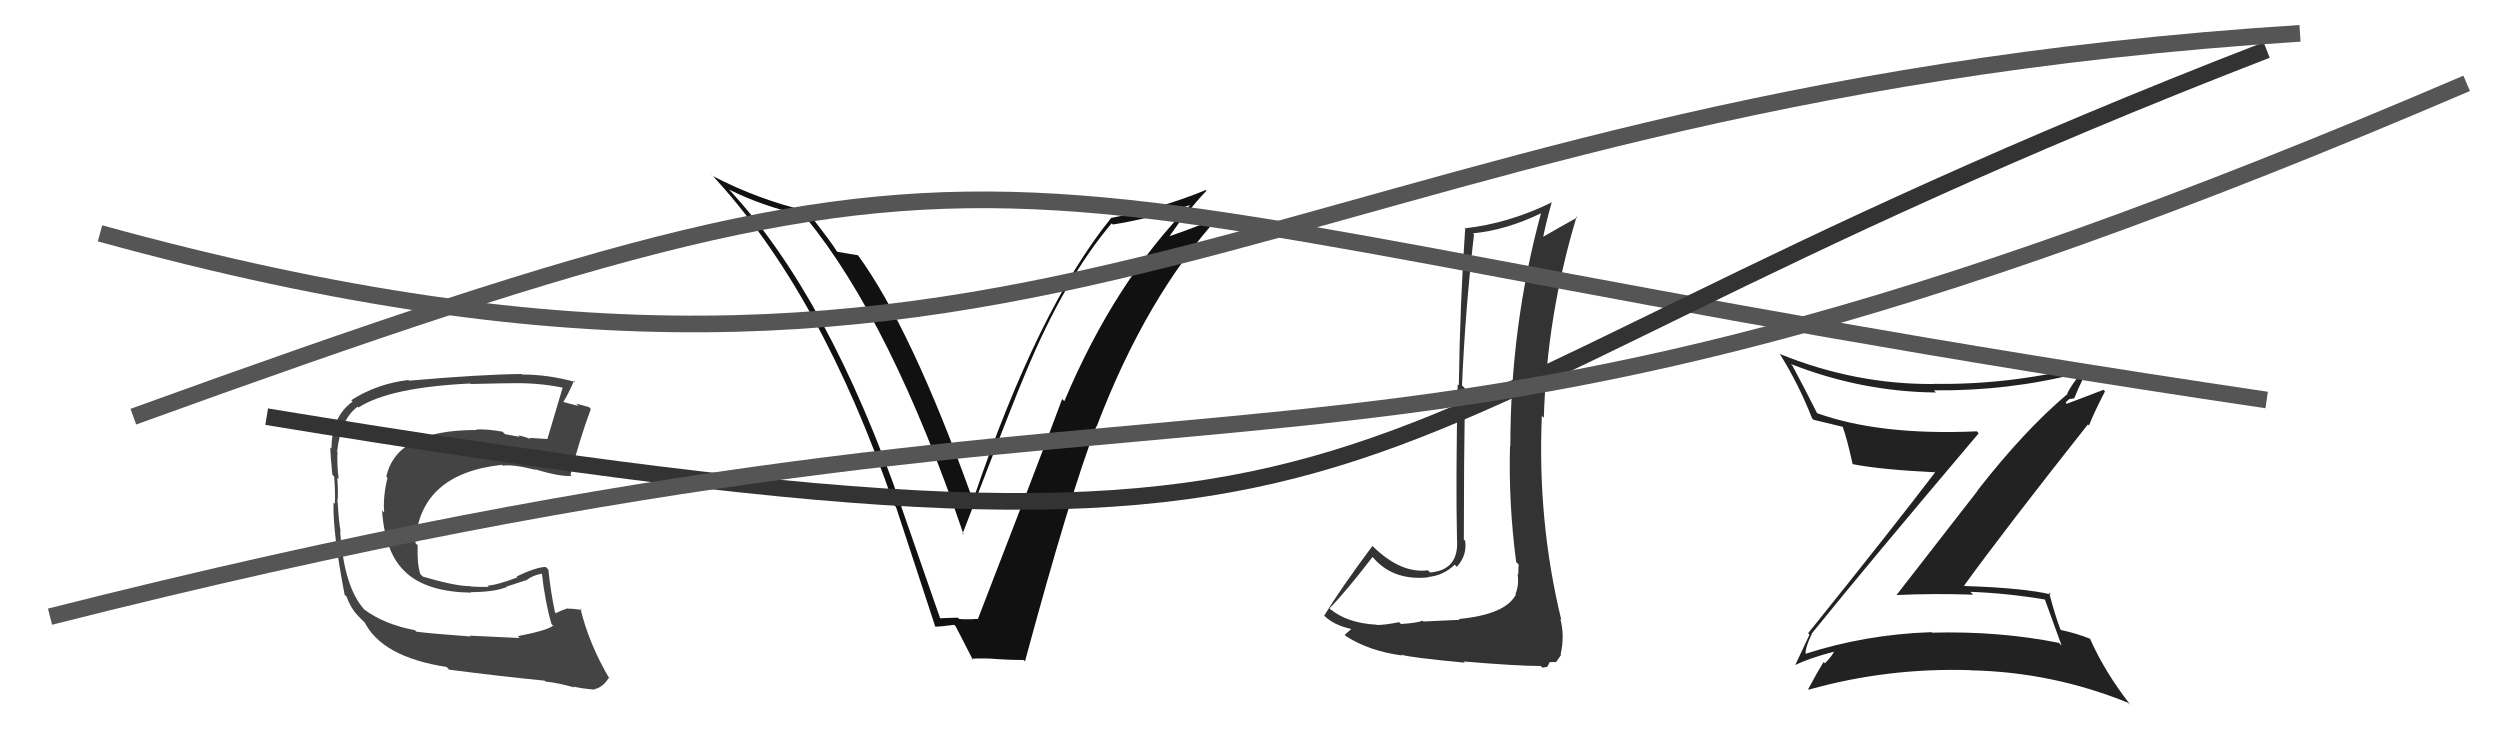
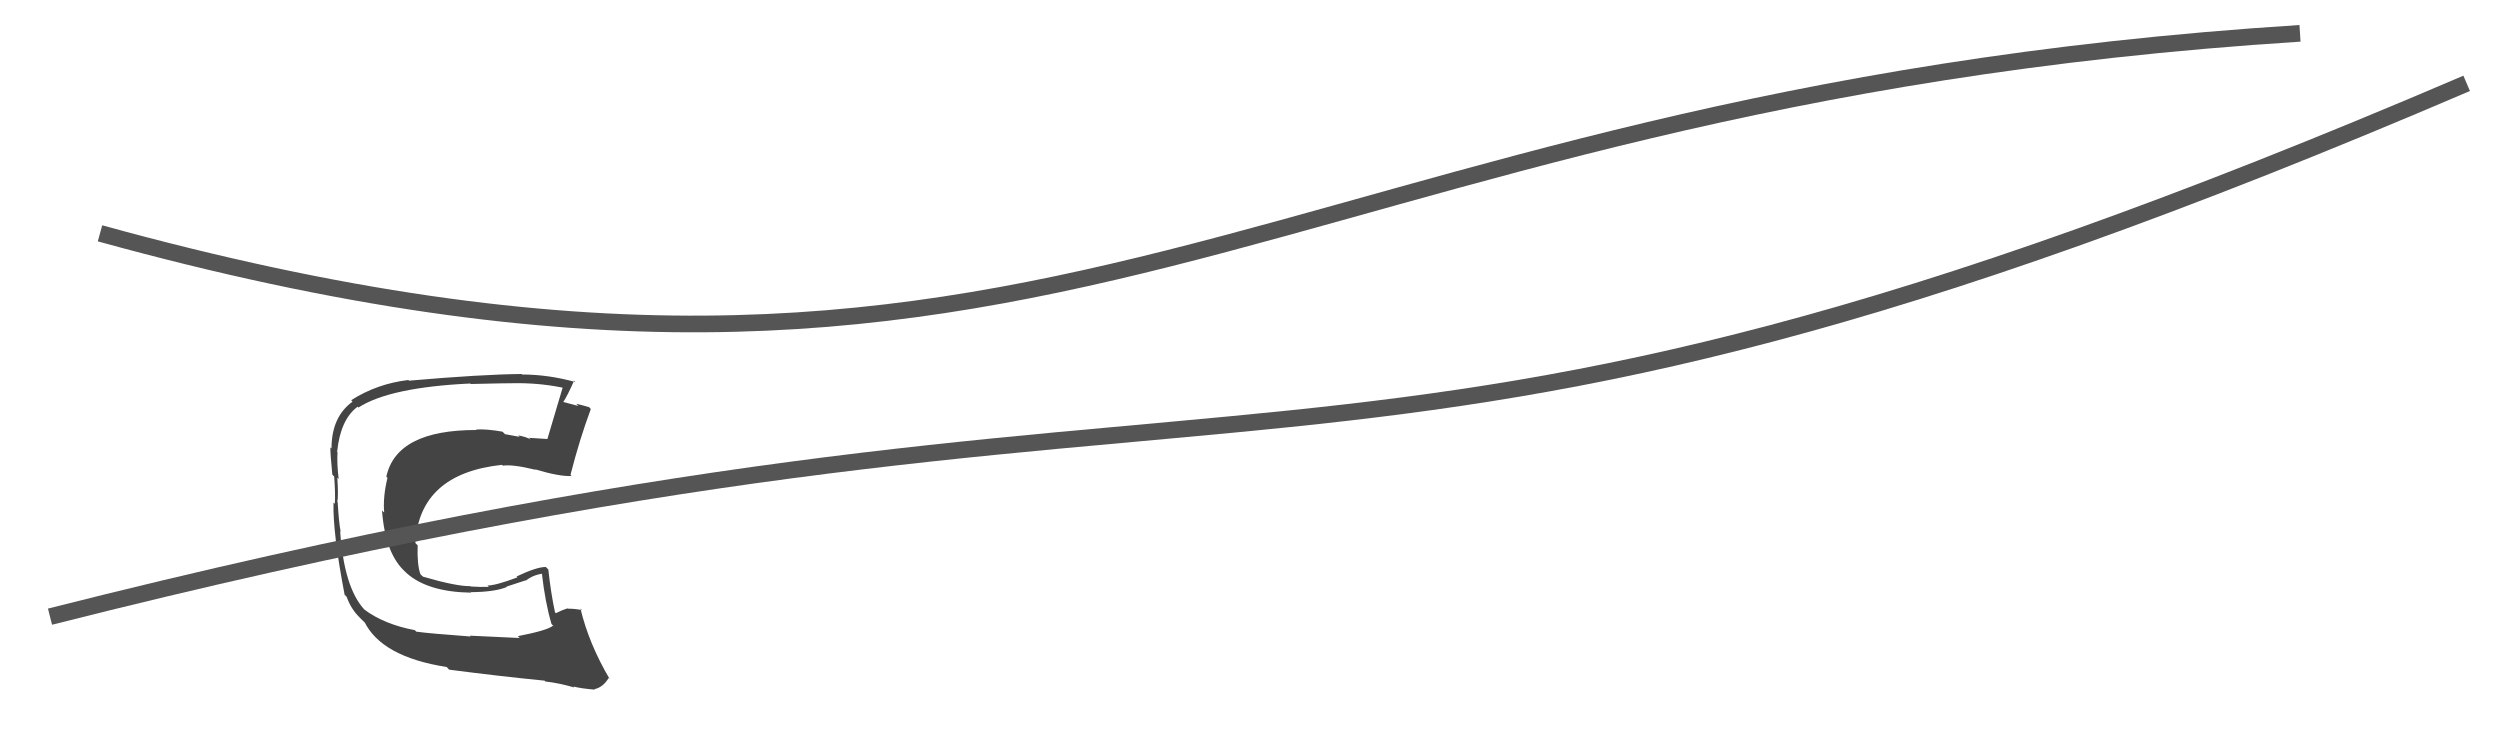
<svg xmlns="http://www.w3.org/2000/svg" width="150" height="44" viewBox="0,0,150,44">
-   <path fill="#333" d="M87.50 37.11L87.58 37.19L85.40 37.29L85.35 37.24Q85.03 37.38 84.06 37.44L84.00 37.38L83.95 37.33Q83.10 37.50 82.61 37.50L82.53 37.43L82.58 37.48Q80.85 37.39 79.82 36.55L79.83 36.56L79.77 36.50Q80.72 35.54 82.36 33.41L82.36 33.41L82.30 33.35Q83.51 34.87 85.71 34.64L85.66 34.58L85.70 34.62Q86.63 34.52 87.28 33.88L87.34 33.94L87.41 34.01Q88.03 33.33 87.91 32.46L87.93 32.47L87.83 32.37Q87.83 27.88 87.90 23.31L87.83 23.23L87.72 23.13Q87.91 18.67 88.44 14.06L88.37 14.00L88.37 14.00Q90.33 13.82 92.46 12.80L92.42 12.75L92.46 12.79Q90.62 19.56 90.62 26.79L90.57 26.74L90.60 26.77Q90.51 30.22 90.97 33.72L90.95 33.70L91.12 33.87Q91.10 34.12 91.10 34.47L91.16 34.53L91.05 34.41Q91.16 35.09 90.93 35.63L90.90 35.60L90.96 35.66Q90.35 36.87 87.53 37.14ZM92.43 39.94L92.55 40.06L92.84 40.01L92.98 39.73L93.34 39.72L93.36 39.73Q93.60 39.40 93.67 39.28L93.69 39.30L93.64 39.25Q93.89 38.13 93.62 37.14L93.73 37.24L93.68 37.20Q92.24 31.30 92.51 24.95L92.66 25.10L92.63 25.07Q92.81 18.90 94.60 12.99L94.62 13.02L94.65 13.04Q93.67 13.58 92.41 14.31L92.36 14.25L92.55 14.44Q92.69 13.63 93.11 12.11L93.04 12.04L93.13 12.13Q90.55 13.40 87.89 13.70L87.81 13.62L87.91 13.73Q87.60 18.18 87.53 23.12L87.48 23.08L87.46 23.06Q87.34 28.92 87.42 32.34L87.51 32.44L87.42 32.34Q87.56 34.20 85.81 34.35L85.70 34.24L85.67 34.22Q84.05 34.42 82.38 32.79L82.42 32.83L82.35 32.75Q80.40 35.37 79.45 36.94L79.39 36.88L79.44 36.93Q80.01 37.50 81.04 37.73L81.06 37.75L81.07 37.75Q80.94 37.86 80.68 38.09L80.62 38.03L80.76 38.17Q82.14 39.06 84.12 39.33L84.05 39.25L84.07 39.28Q84.59 39.45 87.89 39.76L87.85 39.72L87.82 39.69Q91.07 39.96 92.44 39.96Z" />
-   <path fill="#111" d="M56.34 37.11L56.45 37.22L54.07 30.38L54.09 30.40Q49.71 17.81 43.78 11.41L43.71 11.34L43.74 11.37Q45.66 12.34 48.25 12.95L48.30 13.00L48.34 13.04Q53.48 19.33 57.82 32.08L57.70 31.96L57.76 32.01Q60.85 23.95 61.54 22.36L61.48 22.30L61.54 22.36Q63.89 16.71 66.70 13.40L66.64 13.34L66.77 13.47Q68.89 13.15 71.51 12.27L71.41 12.17L71.48 12.23Q66.91 16.84 63.86 24.07L63.79 24.00L63.73 23.94Q62.36 27.63 58.67 37.15L58.70 37.19L58.65 37.13Q58.12 37.18 57.55 37.14L57.46 37.05L57.47 37.06Q56.91 37.07 56.34 37.10ZM61.43 39.61L61.52 39.70L61.50 39.68Q64.22 29.61 65.78 25.58L65.87 25.66L65.80 25.59Q68.75 17.84 73.16 12.97L73.26 13.06L73.18 12.99Q72.24 13.46 70.15 14.18L70.16 14.19L71.18 12.74L71.23 12.79Q71.78 12.08 72.39 11.44L72.41 11.45L72.35 11.40Q69.66 12.51 66.65 13.08L66.65 13.08L66.66 13.09Q62.31 18.45 58.42 29.90L58.26 29.74L58.29 29.77Q54.66 19.67 51.46 15.29L51.55 15.37L51.50 15.32Q51.13 15.26 50.25 15.11L50.13 14.99L50.18 15.04Q50.03 14.73 48.43 12.68L48.34 12.59L48.41 12.66Q45.48 11.97 42.78 10.57L42.63 10.42L42.66 10.44Q49.26 17.50 53.64 30.30L53.67 30.33L53.76 30.42Q54.94 34.04 56.12 37.61L56.09 37.58L56.11 37.60Q56.41 37.60 57.25 37.49L57.27 37.51L57.34 37.58Q57.71 38.28 58.39 39.62L58.44 39.66L58.29 39.52Q59.17 39.48 59.89 39.55L59.97 39.63L59.89 39.55Q60.66 39.60 61.42 39.60Z" />
-   <path fill="#444" d="M31.17 38.27L31.19 38.28L28.19 38.14L28.24 38.19Q25.78 38.01 24.98 37.90L24.99 37.91L24.89 37.81Q23.05 37.46 21.87 36.58L21.91 36.62L21.85 36.56Q20.64 35.23 20.41 31.88L20.35 31.82L20.44 31.91Q20.33 31.35 20.26 30.13L20.32 30.19L20.24 30.11Q20.31 29.77 20.24 28.67L20.26 28.68L20.32 28.74Q20.21 27.84 20.25 27.12L20.14 27.01L20.23 27.09Q20.43 25.16 21.46 24.40L21.55 24.50L21.51 24.45Q23.38 23.24 28.22 23.01L28.26 23.06L28.25 23.04Q30.32 22.99 31.12 22.99L31.08 22.94L31.12 22.99Q32.62 23.00 33.99 23.31L33.99 23.31L33.80 23.12Q33.38 24.52 32.84 26.35L32.90 26.40L32.84 26.34Q32.23 26.31 31.74 26.27L31.88 26.41L31.84 26.37Q31.63 26.23 31.09 26.12L31.18 26.21L30.30 26.05L30.15 25.90Q29.18 25.73 28.57 25.77L28.54 25.74L28.60 25.80Q23.79 25.79 23.18 28.60L23.22 28.64L23.25 28.67Q22.97 29.80 23.05 30.75L23.00 30.71L22.92 30.62Q23.11 33.25 24.35 34.34L24.34 34.33L24.41 34.40Q25.68 35.52 28.27 35.56L28.14 35.43L28.25 35.53Q29.69 35.52 30.41 35.22L30.38 35.20L31.54 34.82L31.55 34.84Q31.97 34.50 32.55 34.42L32.60 34.48L32.51 34.39Q32.71 36.15 33.09 37.44L33.28 37.63L33.18 37.54Q32.86 37.82 31.07 38.17ZM34.41 41.20L34.37 41.16L34.40 41.19Q34.86 41.31 35.70 41.38L35.70 41.39L35.66 41.35Q36.17 41.25 36.52 40.68L36.58 40.74L36.58 40.74Q35.33 38.62 34.83 36.52L34.85 36.54L34.92 36.61Q34.53 36.52 34.07 36.52L34.18 36.63L34.05 36.50Q33.73 36.60 33.35 36.79L33.30 36.74L33.30 36.74Q33.05 35.57 32.90 34.17L32.90 34.17L32.75 34.02Q32.21 34.01 30.99 34.59L30.99 34.59L31.05 34.64Q29.75 35.13 29.25 35.13L29.25 35.13L29.33 35.21Q28.86 35.23 28.25 35.19L28.16 35.10L28.23 35.17Q27.36 35.18 25.38 34.60L25.27 34.50L25.22 34.44Q25.02 33.86 25.06 32.72L25.01 32.67L24.92 32.58Q25.17 28.42 30.12 27.89L30.03 27.80L30.17 27.94Q30.76 27.85 32.14 28.19L32.20 28.25L32.11 28.16Q33.57 28.60 34.29 28.56L34.33 28.60L34.23 28.49Q34.77 26.37 35.45 24.54L35.39 24.48L35.35 24.43Q34.95 24.31 34.57 24.23L34.70 24.36L33.77 24.11L33.79 24.13Q34.06 23.72 34.44 22.85L34.39 22.79L34.52 22.92Q32.89 22.47 31.33 22.47L31.32 22.46L31.29 22.44Q28.92 22.46 24.54 22.84L24.49 22.79L24.50 22.80Q22.63 23.02 21.07 24.01L21.16 24.10L21.15 24.10Q19.89 25.01 19.89 26.91L19.92 26.94L19.82 26.84Q19.82 27.26 19.94 28.48L20.01 28.55L20.05 28.59Q20.13 29.62 20.09 30.23L20.09 30.23L20.01 30.15Q19.96 31.96 20.68 35.70L20.68 35.69L20.80 35.81Q21.05 36.52 21.55 37.02L21.65 37.12L21.96 37.43L21.92 37.36L21.85 37.28Q22.88 39.41 26.80 40.02L26.77 39.99L26.95 40.18Q30.02 40.58 32.68 40.84L32.64 40.80L32.72 40.89Q33.54 40.98 34.46 41.25Z" />
-   <path fill="#222" d="M108.81 38.13L108.83 38.14L108.70 38.02Q112.02 33.91 118.72 26.00L118.65 25.92L118.61 25.88Q112.74 26.14 108.97 24.77L109.00 24.81L109.07 24.88Q108.30 23.34 107.54 21.93L107.47 21.86L107.45 21.84Q111.71 23.51 116.16 23.55L116.14 23.53L116.03 23.42Q120.49 23.47 124.68 22.40L124.81 22.53L124.78 22.50Q124.30 23.08 124.03 23.61L124.10 23.68L124.05 23.64Q121.47 25.81 118.65 29.43L118.66 29.44L113.80 35.69L113.81 35.70Q116.14 35.60 118.39 35.68L118.23 35.52L118.22 35.51Q120.43 35.59 122.68 35.97L122.80 36.09L122.70 35.99Q122.97 36.72 123.70 38.74L123.65 38.69L123.53 38.57Q119.91 37.85 115.92 37.96L115.80 37.84L115.88 37.93Q111.94 38.06 108.29 39.24L108.32 39.27L108.35 39.30Q108.26 38.98 108.71 38.03ZM107.68 39.81L107.70 39.83L107.75 39.89Q108.48 39.51 110.08 39.09L110.02 39.04L110.06 39.07Q109.91 39.38 109.49 39.80L109.49 39.80L109.42 39.72Q109.10 40.21 108.49 41.35L108.56 41.42L108.52 41.38Q113.25 40.05 118.24 40.21L118.28 40.25L118.25 40.22Q123.15 40.32 127.72 42.18L127.70 42.17L127.84 42.31Q126.30 40.35 125.39 38.30L125.36 38.27L125.44 38.34Q124.64 38.01 123.58 37.78L123.51 37.71L123.66 37.86Q123.32 36.99 122.94 35.54L123.04 35.64L123.07 35.67Q121.46 35.28 117.88 35.16L117.91 35.20L117.85 35.13Q120.25 31.82 125.27 25.47L125.30 25.49L125.34 25.53Q125.61 24.82 126.30 23.48L126.21 23.39L124.00 24.23L123.94 24.17Q123.99 24.07 124.14 23.96L124.14 23.95L124.47 23.90L124.46 23.89Q124.89 22.80 125.46 21.85L125.49 21.87L125.49 21.87Q120.71 23.11 115.98 23.03L116.00 23.05L116.00 23.04Q111.31 23.07 106.82 21.25L106.85 21.28L106.76 21.19Q107.92 23.04 108.72 25.09L108.72 25.10L108.82 25.19Q109.51 25.35 110.57 25.61L110.61 25.65L110.56 25.60Q110.84 26.38 111.15 27.82L111.18 27.86L111.17 27.85Q112.84 28.18 116.15 28.34L116.02 28.21L116.13 28.31Q113.66 31.56 108.49 37.99L108.53 38.04L108.57 38.08Q108.31 38.65 107.73 39.87Z" />
-   <path d="M8 25 C66 4,55 12,136 24" stroke="#555" fill="none" />
-   <path d="M16 25 C89 37,74 27,136 3" stroke="#333" fill="none" />
+   <path fill="#444" d="M31.17 38.27L31.19 38.28L28.19 38.14L28.24 38.19Q25.78 38.01 24.98 37.90L24.99 37.91L24.89 37.81Q23.05 37.46 21.87 36.58L21.91 36.62L21.85 36.56Q20.64 35.23 20.41 31.88L20.35 31.82L20.44 31.91Q20.33 31.35 20.26 30.13L20.32 30.19L20.24 30.11Q20.31 29.77 20.24 28.67L20.26 28.68L20.32 28.74Q20.21 27.84 20.25 27.12L20.14 27.01L20.23 27.09Q20.43 25.16 21.46 24.40L21.55 24.50L21.51 24.45Q23.38 23.24 28.22 23.01L28.26 23.06L28.25 23.04Q30.32 22.99 31.12 22.99L31.08 22.94L31.12 22.99Q32.62 23.00 33.99 23.31L33.99 23.31L33.80 23.12Q33.38 24.52 32.84 26.35L32.90 26.40L32.84 26.34Q32.23 26.31 31.74 26.27L31.88 26.41L31.84 26.37Q31.63 26.23 31.09 26.12L31.18 26.21L30.30 26.05L30.15 25.90Q29.18 25.73 28.57 25.77L28.54 25.74L28.60 25.80Q23.79 25.79 23.18 28.60L23.22 28.64L23.25 28.67Q22.97 29.80 23.05 30.75L23.00 30.71L22.92 30.62Q23.11 33.25 24.35 34.34L24.34 34.33L24.41 34.40Q25.68 35.52 28.27 35.56L28.14 35.43L28.25 35.53Q29.69 35.52 30.41 35.22L30.38 35.20L31.54 34.82L31.55 34.84Q31.97 34.50 32.55 34.42L32.60 34.48L32.51 34.39Q32.71 36.15 33.09 37.44L33.28 37.63L33.18 37.54Q32.86 37.82 31.07 38.17ZM34.41 41.20L34.37 41.16L34.40 41.19Q34.86 41.31 35.70 41.38L35.70 41.39L35.66 41.35Q36.17 41.25 36.52 40.68L36.58 40.74L36.58 40.74Q35.33 38.62 34.83 36.52L34.85 36.54L34.92 36.61Q34.53 36.52 34.07 36.52L34.18 36.63L34.05 36.50Q33.73 36.60 33.35 36.79L33.30 36.74L33.30 36.74Q33.05 35.57 32.90 34.17L32.90 34.17L32.75 34.02Q32.21 34.01 30.99 34.59L30.99 34.59L31.05 34.64Q29.75 35.13 29.25 35.13L29.25 35.13L29.33 35.21Q28.86 35.23 28.25 35.19L28.16 35.10L28.23 35.17Q27.36 35.18 25.38 34.60L25.27 34.50L25.22 34.44Q25.02 33.86 25.06 32.72L25.01 32.67L24.92 32.58Q25.17 28.42 30.12 27.89L30.03 27.80L30.17 27.94Q30.76 27.85 32.14 28.19L32.20 28.25L32.11 28.16Q33.57 28.60 34.29 28.56L34.33 28.60L34.23 28.49Q34.77 26.37 35.45 24.54L35.39 24.48L35.35 24.43Q34.95 24.31 34.57 24.23L34.70 24.36L33.77 24.11L33.79 24.13Q34.06 23.72 34.44 22.85L34.39 22.79L34.52 22.92Q32.89 22.47 31.33 22.47L31.32 22.46L31.29 22.44Q28.92 22.46 24.54 22.84L24.49 22.79L24.50 22.80Q22.63 23.02 21.07 24.01L21.15 24.10Q19.89 25.01 19.89 26.91L19.92 26.94L19.82 26.84Q19.82 27.26 19.94 28.48L20.01 28.55L20.05 28.59Q20.13 29.62 20.09 30.23L20.09 30.23L20.01 30.15Q19.96 31.96 20.68 35.70L20.68 35.69L20.80 35.81Q21.05 36.52 21.55 37.02L21.65 37.12L21.96 37.43L21.92 37.36L21.85 37.28Q22.88 39.41 26.80 40.02L26.77 39.99L26.95 40.18Q30.02 40.58 32.68 40.84L32.64 40.80L32.72 40.89Q33.54 40.98 34.46 41.25Z" />
  <path d="M3 37 C78 18,78 35,148 5" stroke="#555" fill="none" />
  <path d="M6 14 C64 30,75 6,138 2" stroke="#555" fill="none" />
</svg>